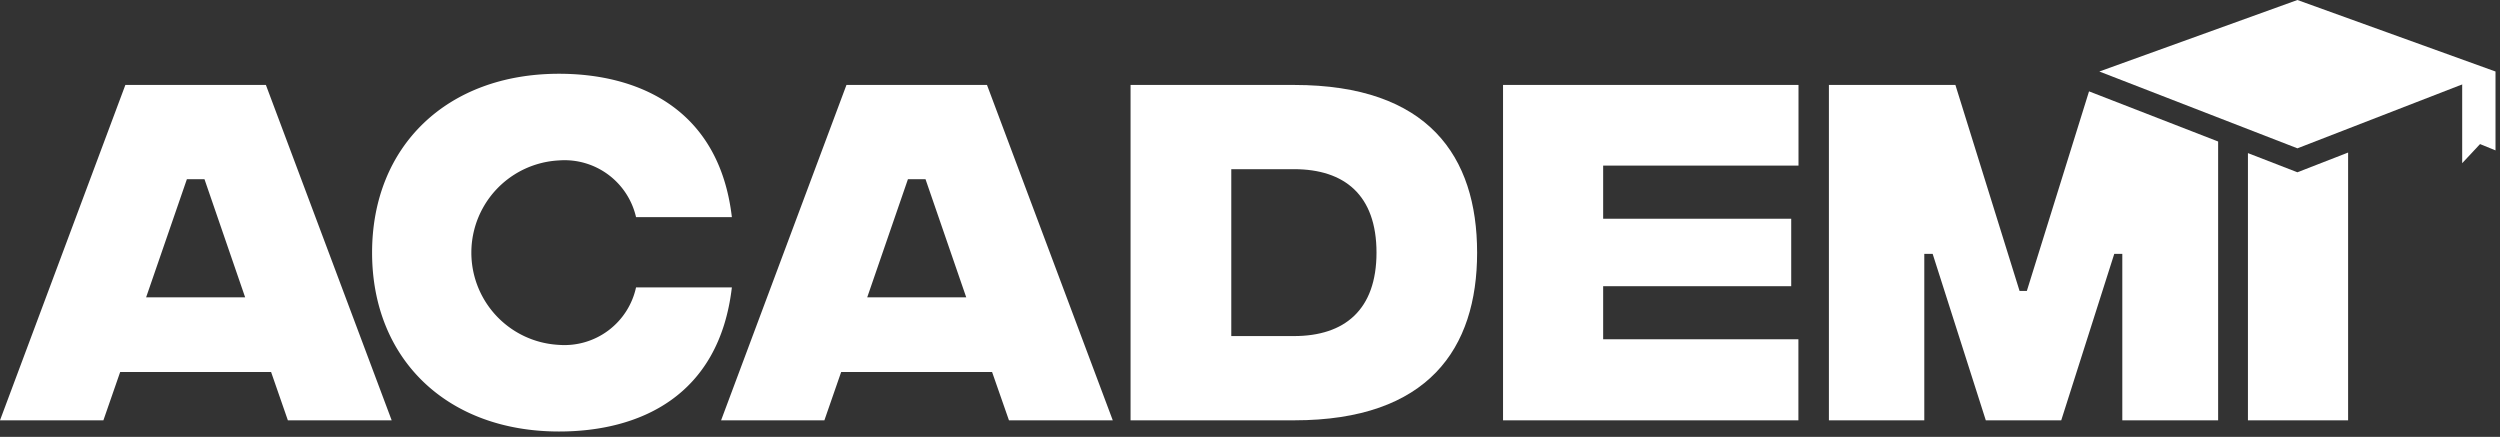
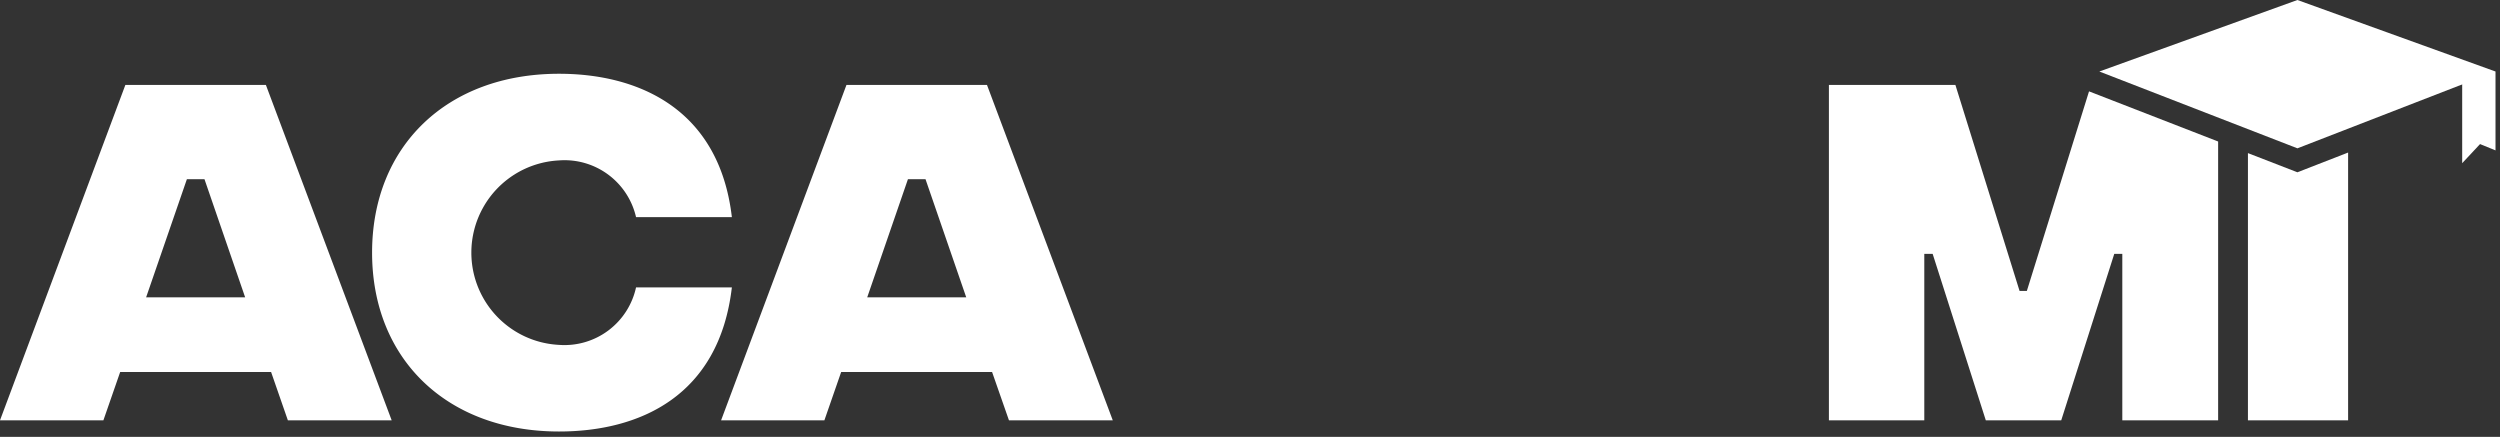
<svg xmlns="http://www.w3.org/2000/svg" width="103" height="18" viewBox="0 0 103 18">
  <rect x="0" y="0" width="103" height="18" fill="#333333" stroke="none" />
  <g transform="translate(-986.685 -72.011)">
    <path fill="#ffffff" d="M223.506,51.685c0-4.392,3.092-7.369,7.7-7.369,3.257,0,6.6,1.431,7.123,5.906h-3.948a3.023,3.023,0,0,0-3.175-2.336,3.805,3.805,0,0,0,0,7.6,3.019,3.019,0,0,0,3.175-2.369h3.948c-.527,4.507-3.833,5.938-7.123,5.938-4.606,0-7.7-2.977-7.7-7.369" transform="translate(778.509 30.734)" />
    <path fill="#ffffff" d="M444.265,62.863h-6.218l-.691,1.99H433.1l5.165-13.817h5.79l5.182,13.817h-4.277ZM443.2,59.787l-1.678-4.868h-.724l-1.678,4.868Z" transform="translate(583.294 24.475)" />
-     <path fill="#ffffff" d="M693.411,57.944c0,3.948-2.007,6.909-7.534,6.909h-6.744V51.036h6.744c5.527,0,7.534,2.944,7.534,6.908m-4.145,0c0-2.369-1.316-3.438-3.4-3.438h-2.583v6.876h2.583c2.089,0,3.4-1.085,3.4-3.438" transform="translate(354.131 24.475)" />
-     <path fill="#ffffff" d="M902.875,51.037h12.173V54.36H907v2.188h7.748v2.78H907v2.188h8.044v3.339H902.875Z" transform="translate(145.735 24.474)" />
    <path fill="#ffffff" d="M1109.306,51.276l-2.562,8.223h-.3L1103.8,51.01h-5.211V64.829h3.93V57.97h.344l2.19,6.859h3.108l2.185-6.859h.331v6.859h3.948V53.342Z" transform="translate(-36.553 24.499)" />
    <path fill="#ffffff" d="M1352.386,92.455l-2.038-.79v11.01h4.127V91.642Z" transform="translate(-271.048 -13.346)" />
    <path fill="#ffffff" d="M1484.814,46.733l.736-.787.637.26v-3.25h-1.373Z" transform="translate(-396.687 32.001)" />
    <path fill="#ffffff" d="M1277.408,2.946l-8.16,3.165-8.161-3.165L1269.248,0Z" transform="translate(-187.909 72.011)" />
    <path fill="#ffffff" d="M7.7,54.918h.724L10.1,59.786H6.02ZM5.165,51.036,0,64.853H4.26l.691-1.99h6.218l.691,1.99h4.277L10.955,51.036Z" transform="translate(986.685 24.475)" />
  </g>
</svg>